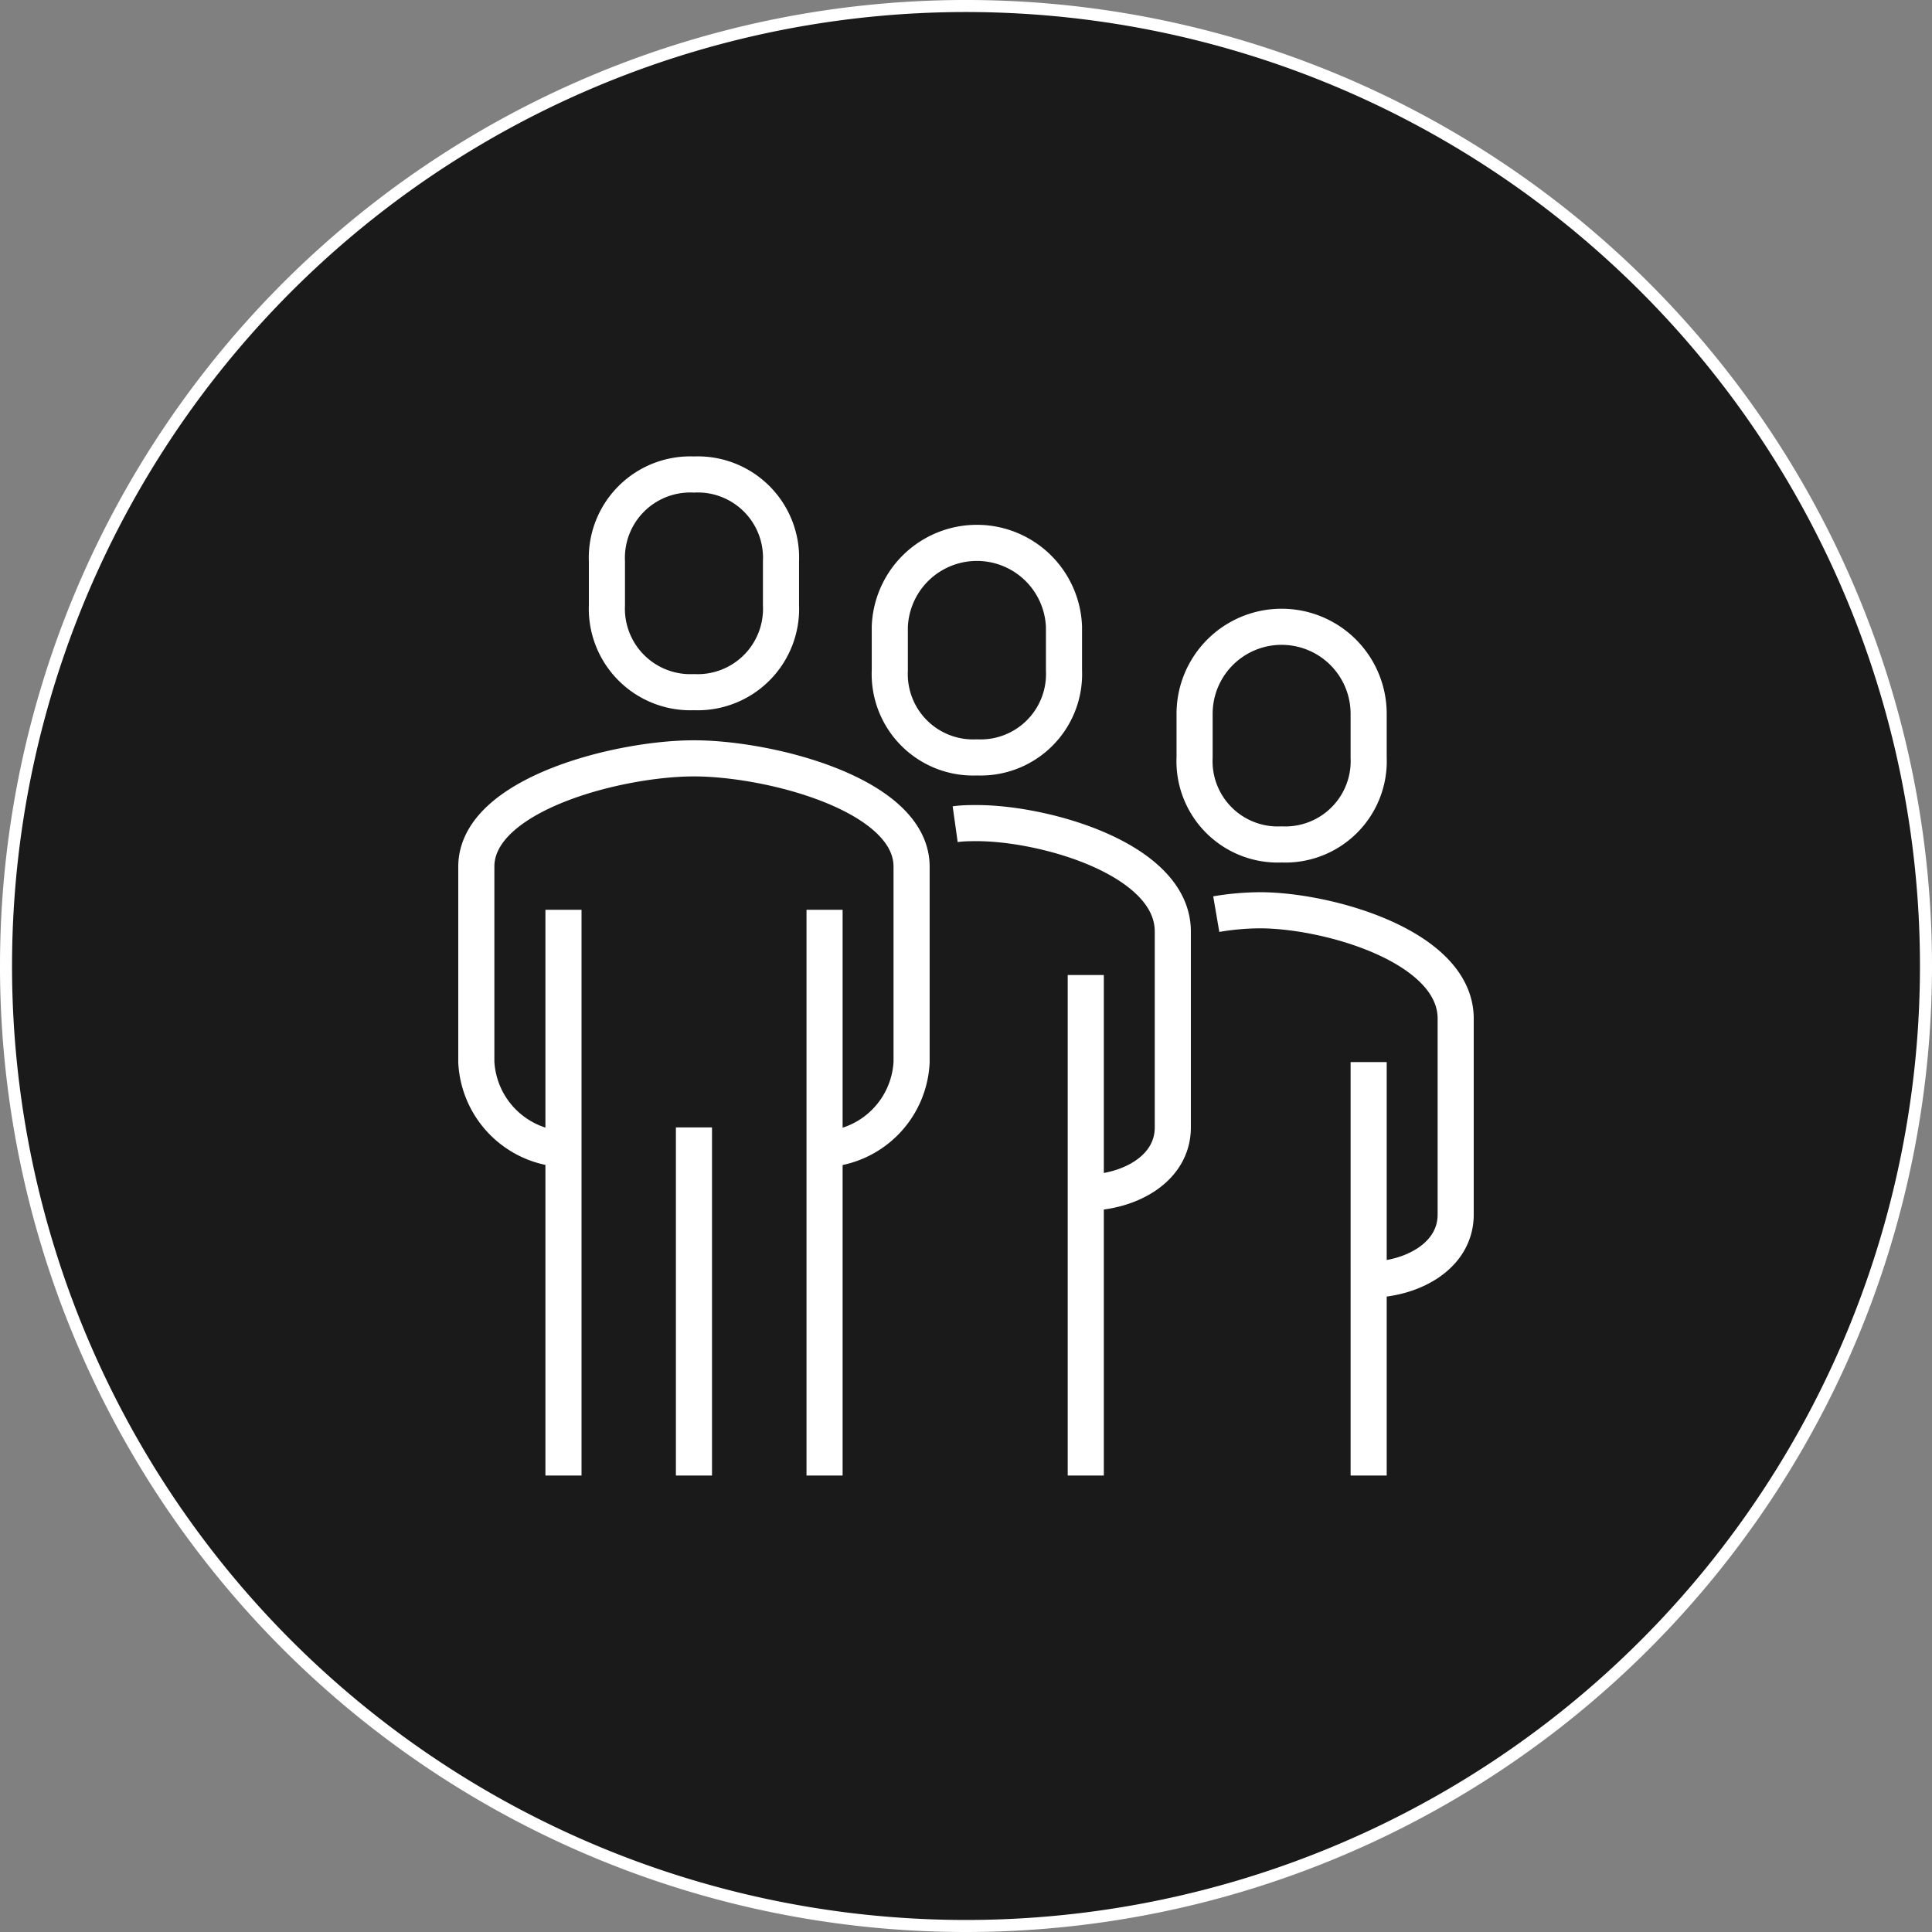
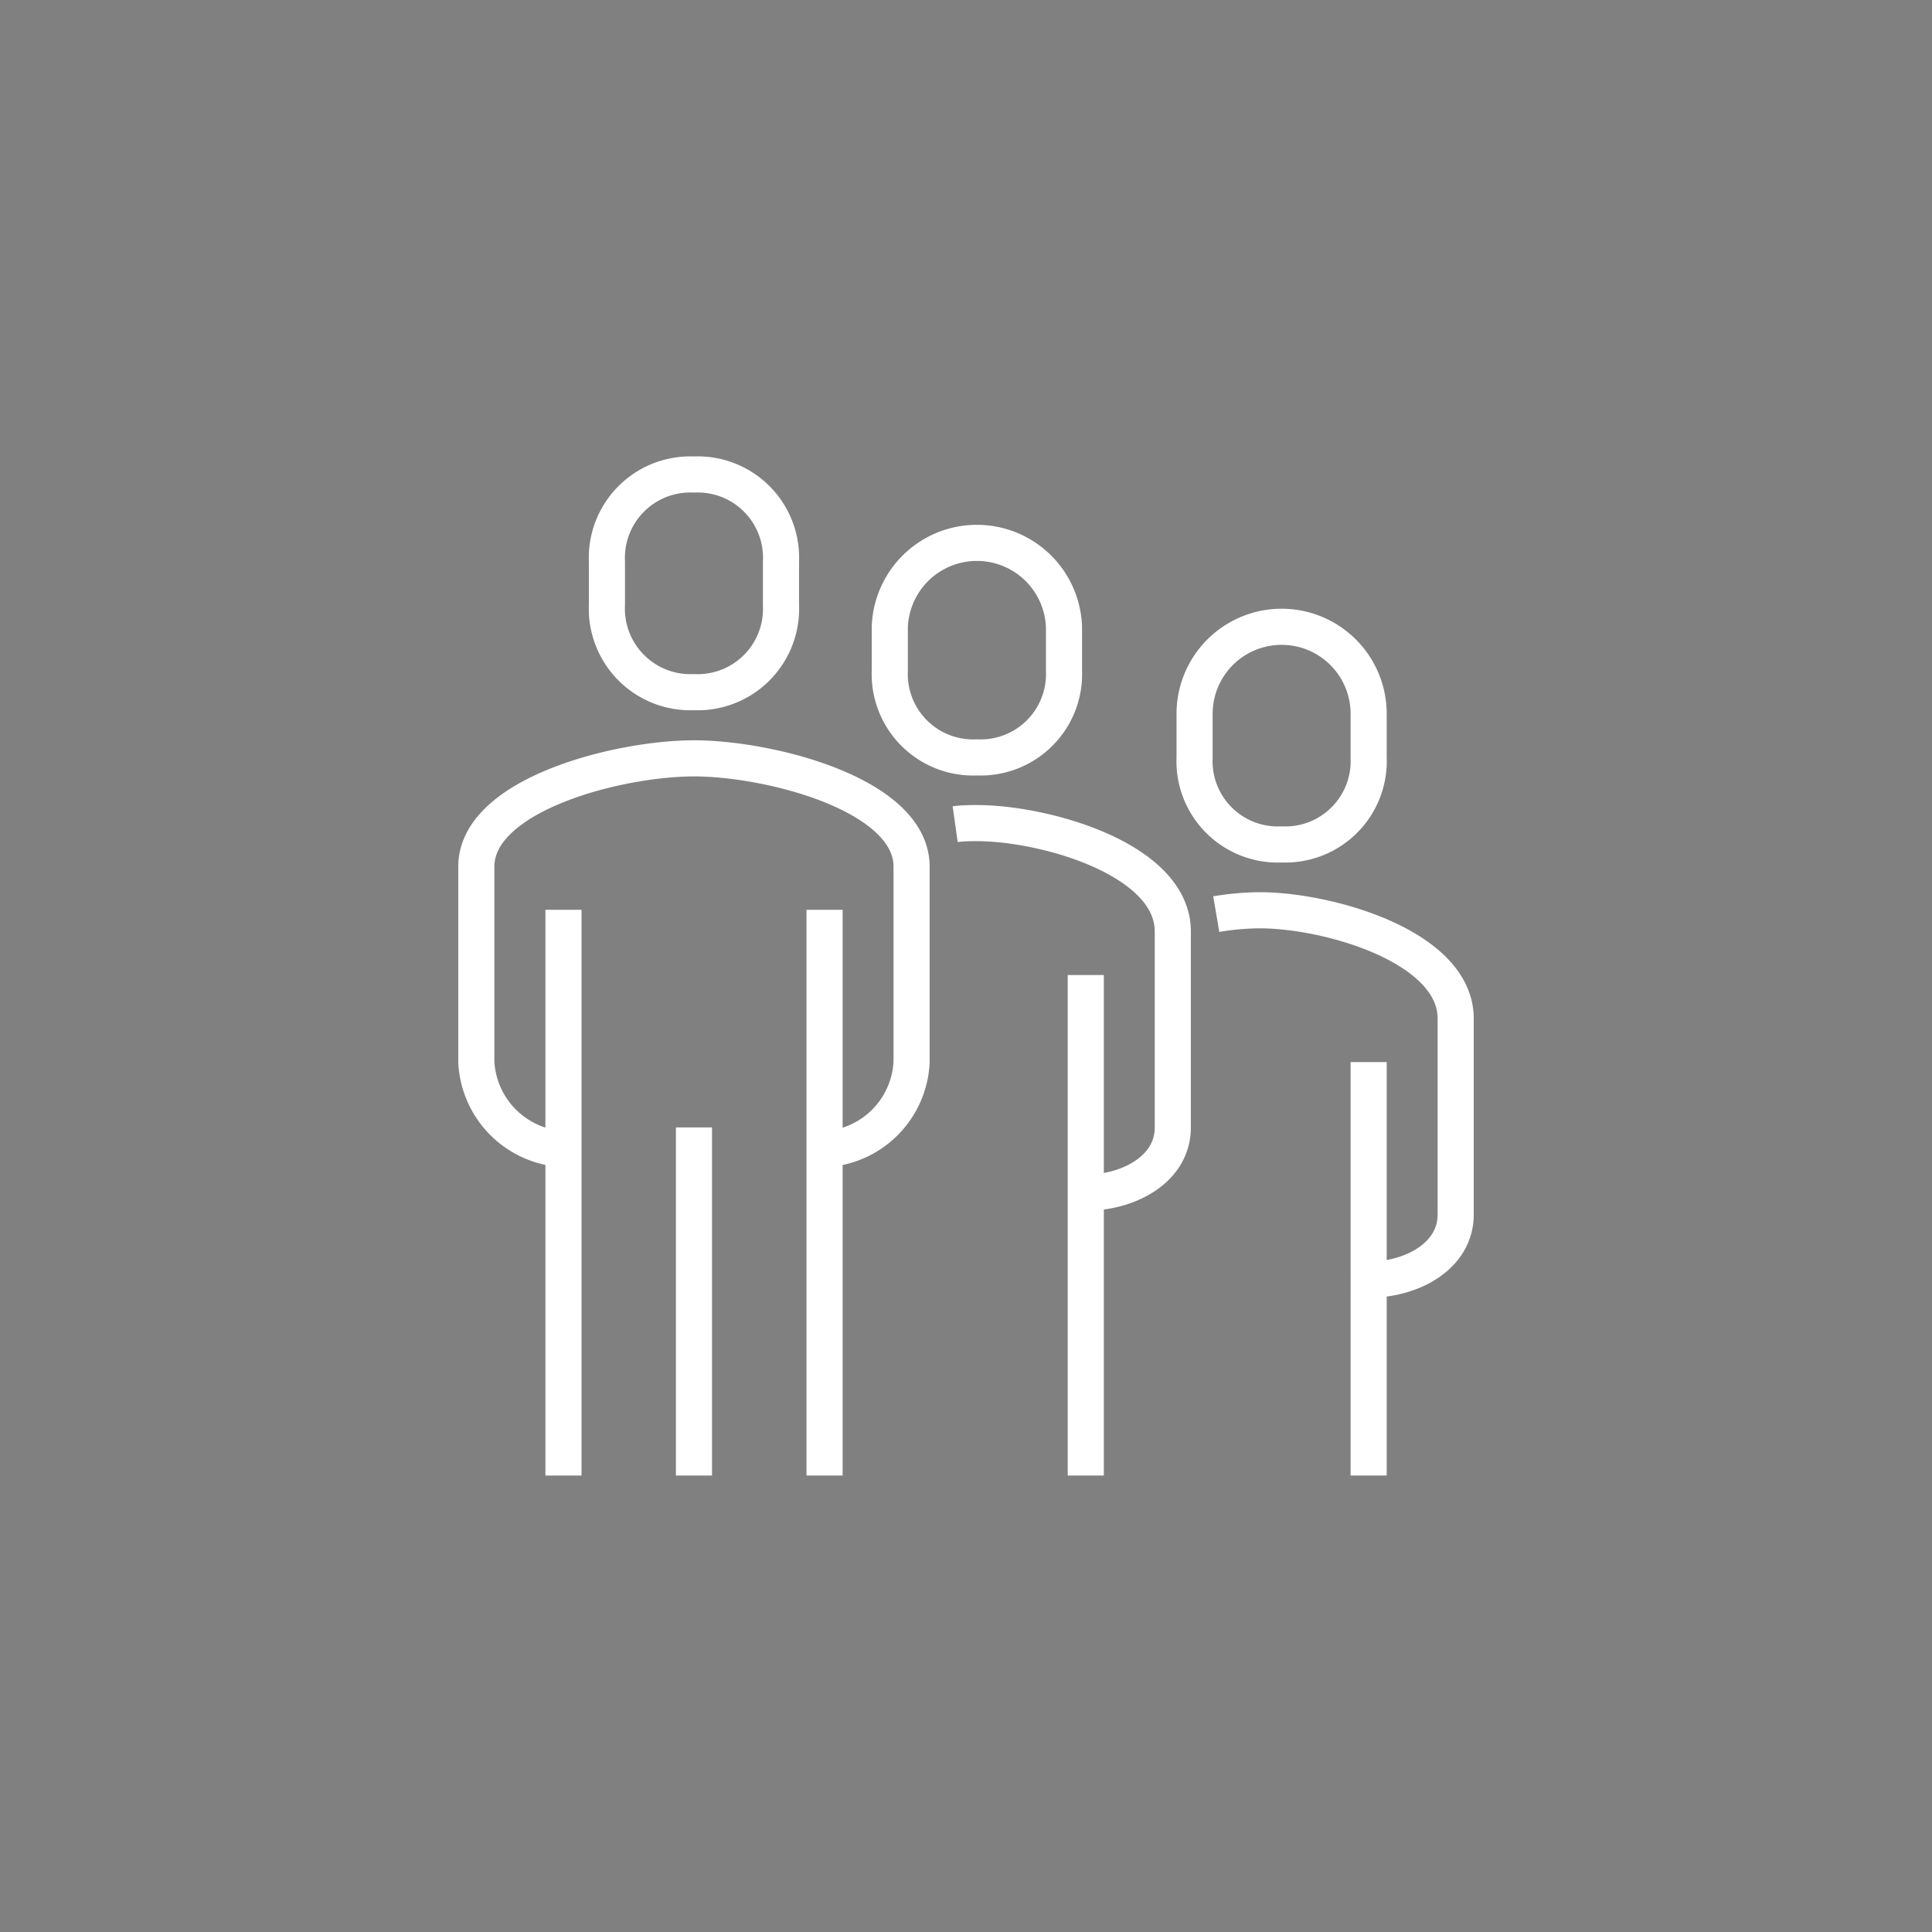
<svg xmlns="http://www.w3.org/2000/svg" viewBox="0 0 160.5 160.5">
  <rect x="0" y="0" width="160.5" height="160.5" fill="#808080" stroke="none" />
-   <path d="M80.25,160A79.75,79.75,0,1,0,.5,80.25,79.74,79.74,0,0,0,80.25,160" fill="#1a1a1a" />
-   <path d="M80.25,160A79.75,79.75,0,1,0,.5,80.25,79.74,79.74,0,0,0,80.25,160Z" fill="none" stroke="#fff" />
  <path d="M106.47,70.15a6.93,6.93,0,0,0,7.23-7.23V59.3a7.23,7.23,0,0,0-14.46,0v3.62A6.92,6.92,0,0,0,106.47,70.15ZM81.16,62.92a6.93,6.93,0,0,0,7.23-7.23V52.07a7.24,7.24,0,0,0-14.47,0v3.62A6.93,6.93,0,0,0,81.16,62.92ZM57.65,93.66v28.92m-10.84-47v47m21.69,0v-47m45.2,47V88.23m0,18.08c3.52,0,7.23-1.91,7.23-5.42V84.62c0-6-10.62-9-16.27-9a22.39,22.39,0,0,0-3.62.32M90.2,122.58V81M57.65,57.5a6.93,6.93,0,0,0,7.23-7.24V46.65a6.92,6.92,0,0,0-7.23-7.23,6.93,6.93,0,0,0-7.23,7.23v3.61A6.94,6.94,0,0,0,57.65,57.5ZM90.2,99.08c3.51,0,7.23-1.91,7.23-5.42V77.38c0-6-10.62-9-16.27-9-.56,0-1.17,0-1.81.09m-10.85,27a7.62,7.62,0,0,0,7.23-7.23V72c0-6-11.8-9-18.08-9S39.57,66,39.57,72V88.23a7.63,7.63,0,0,0,7.24,7.23" fill="none" stroke="#fff" stroke-linejoin="round" stroke-width="3" />
</svg>